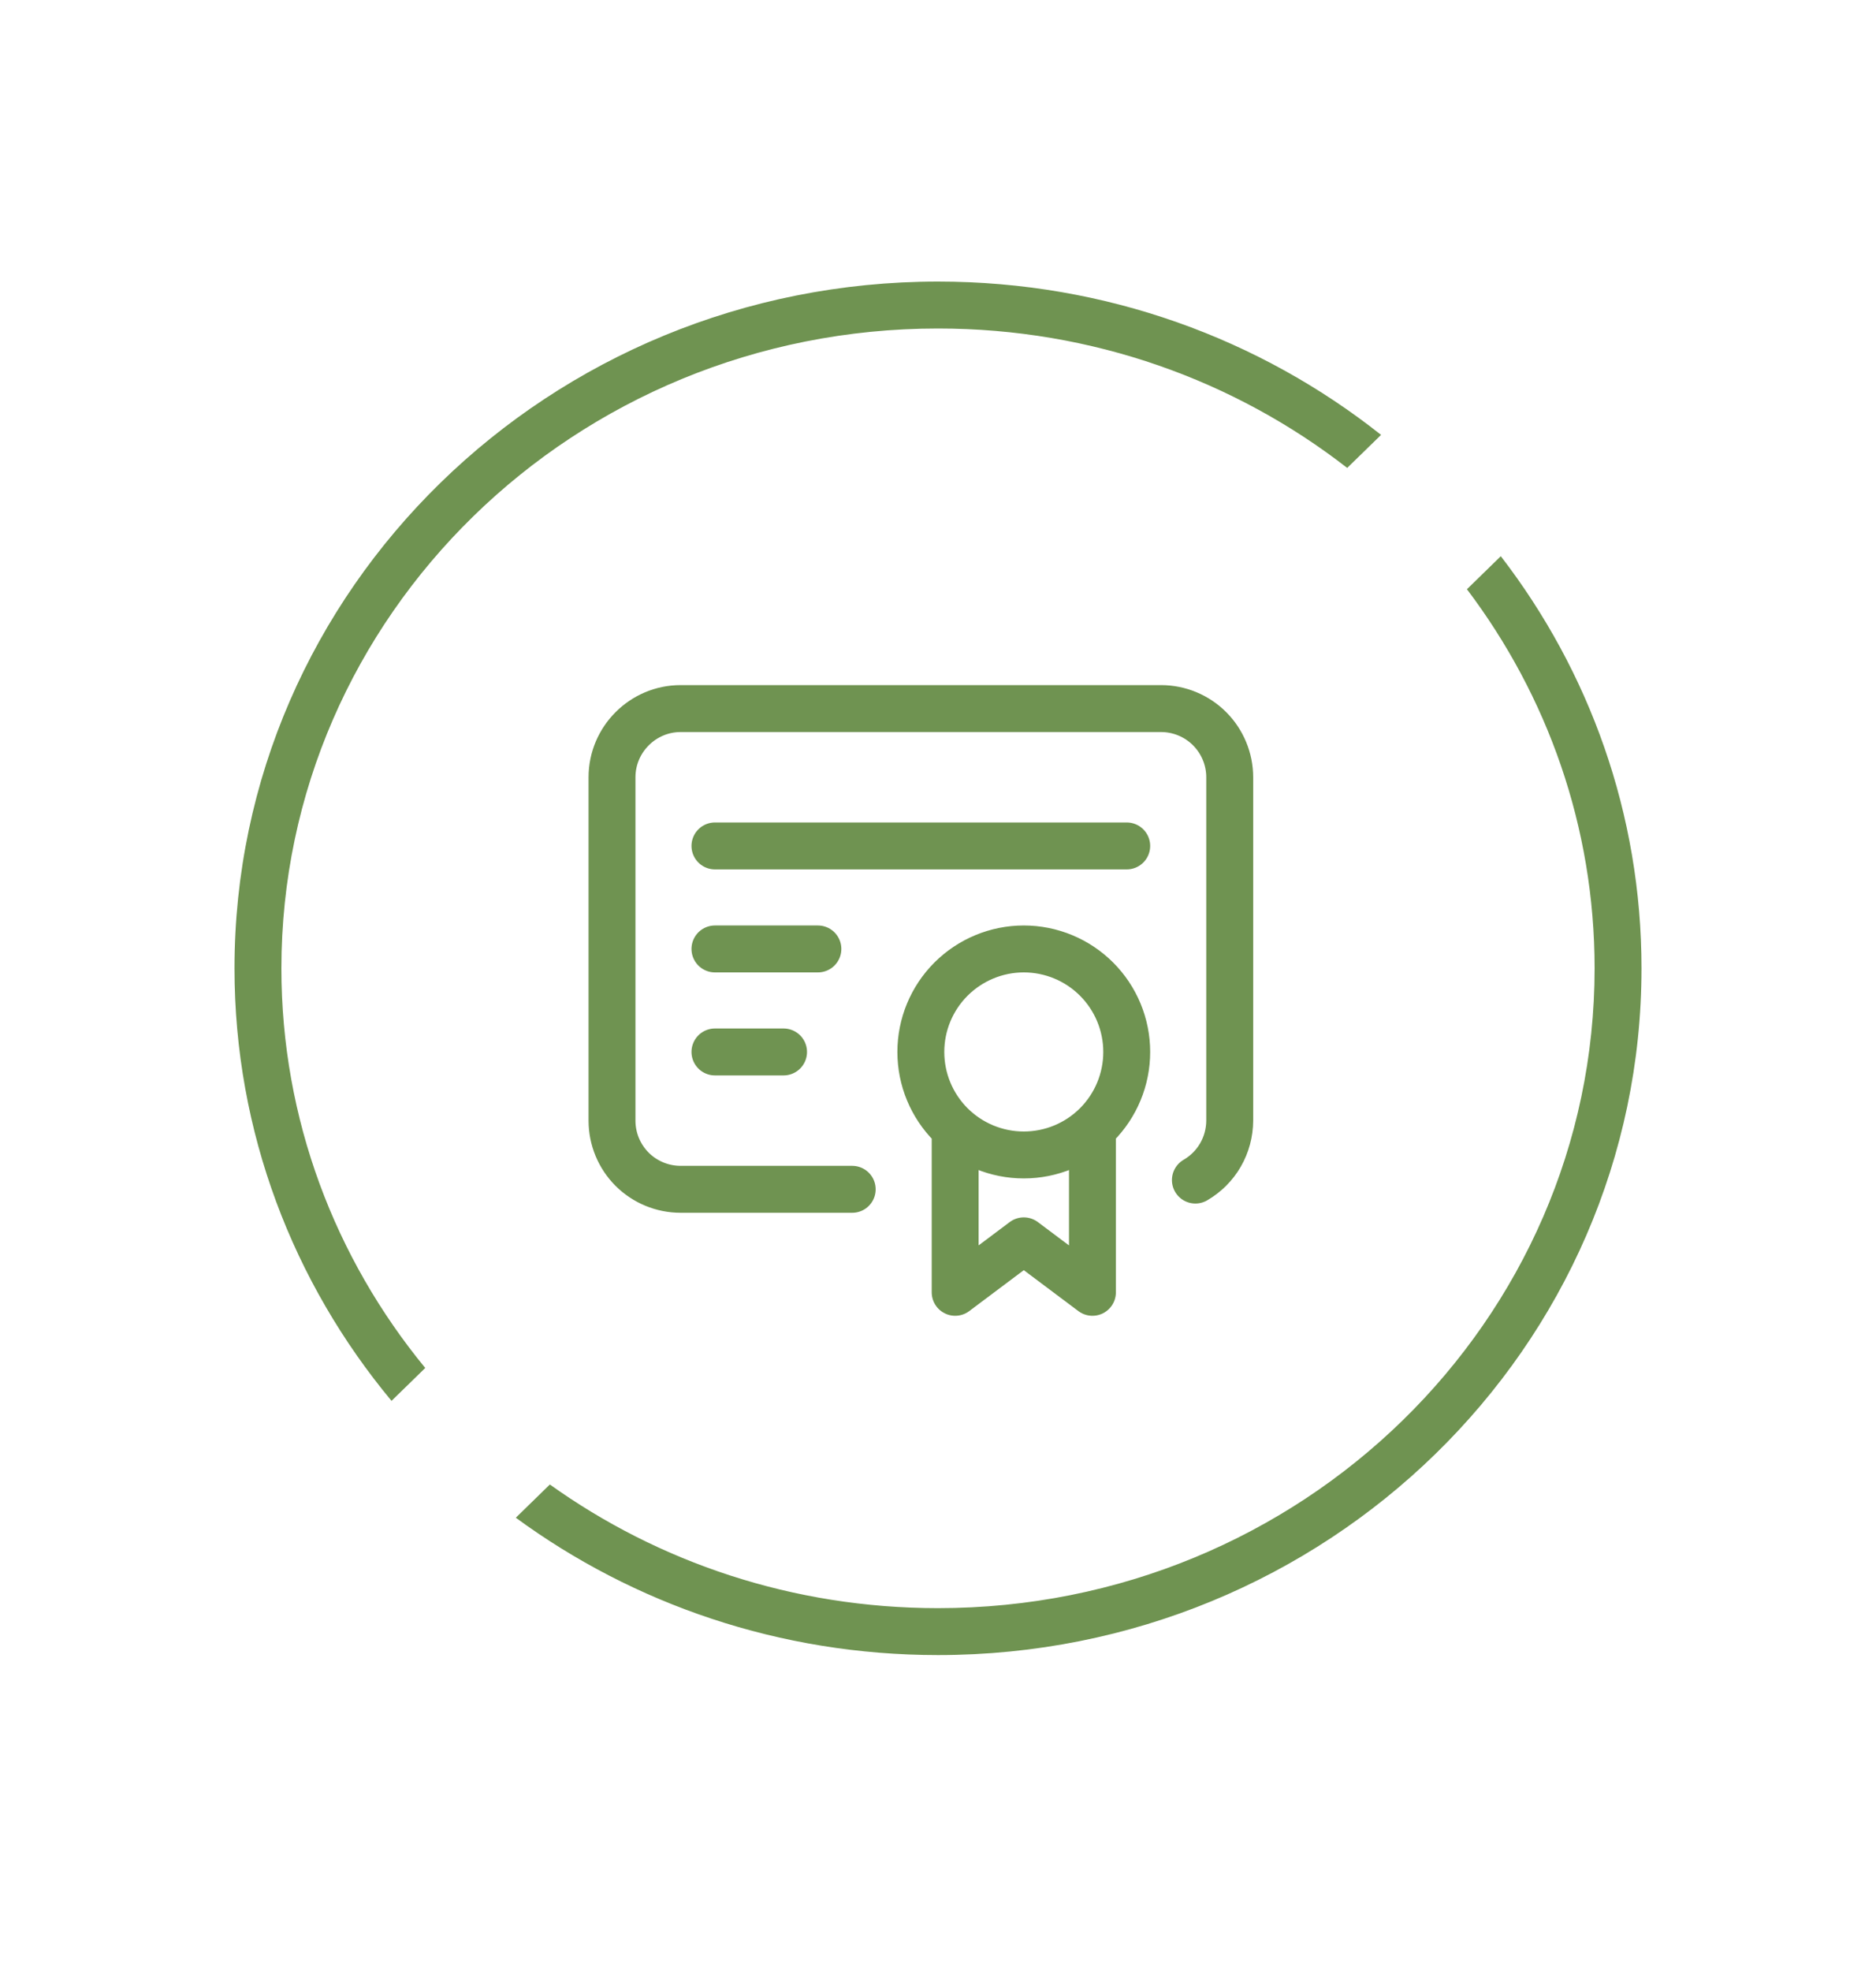
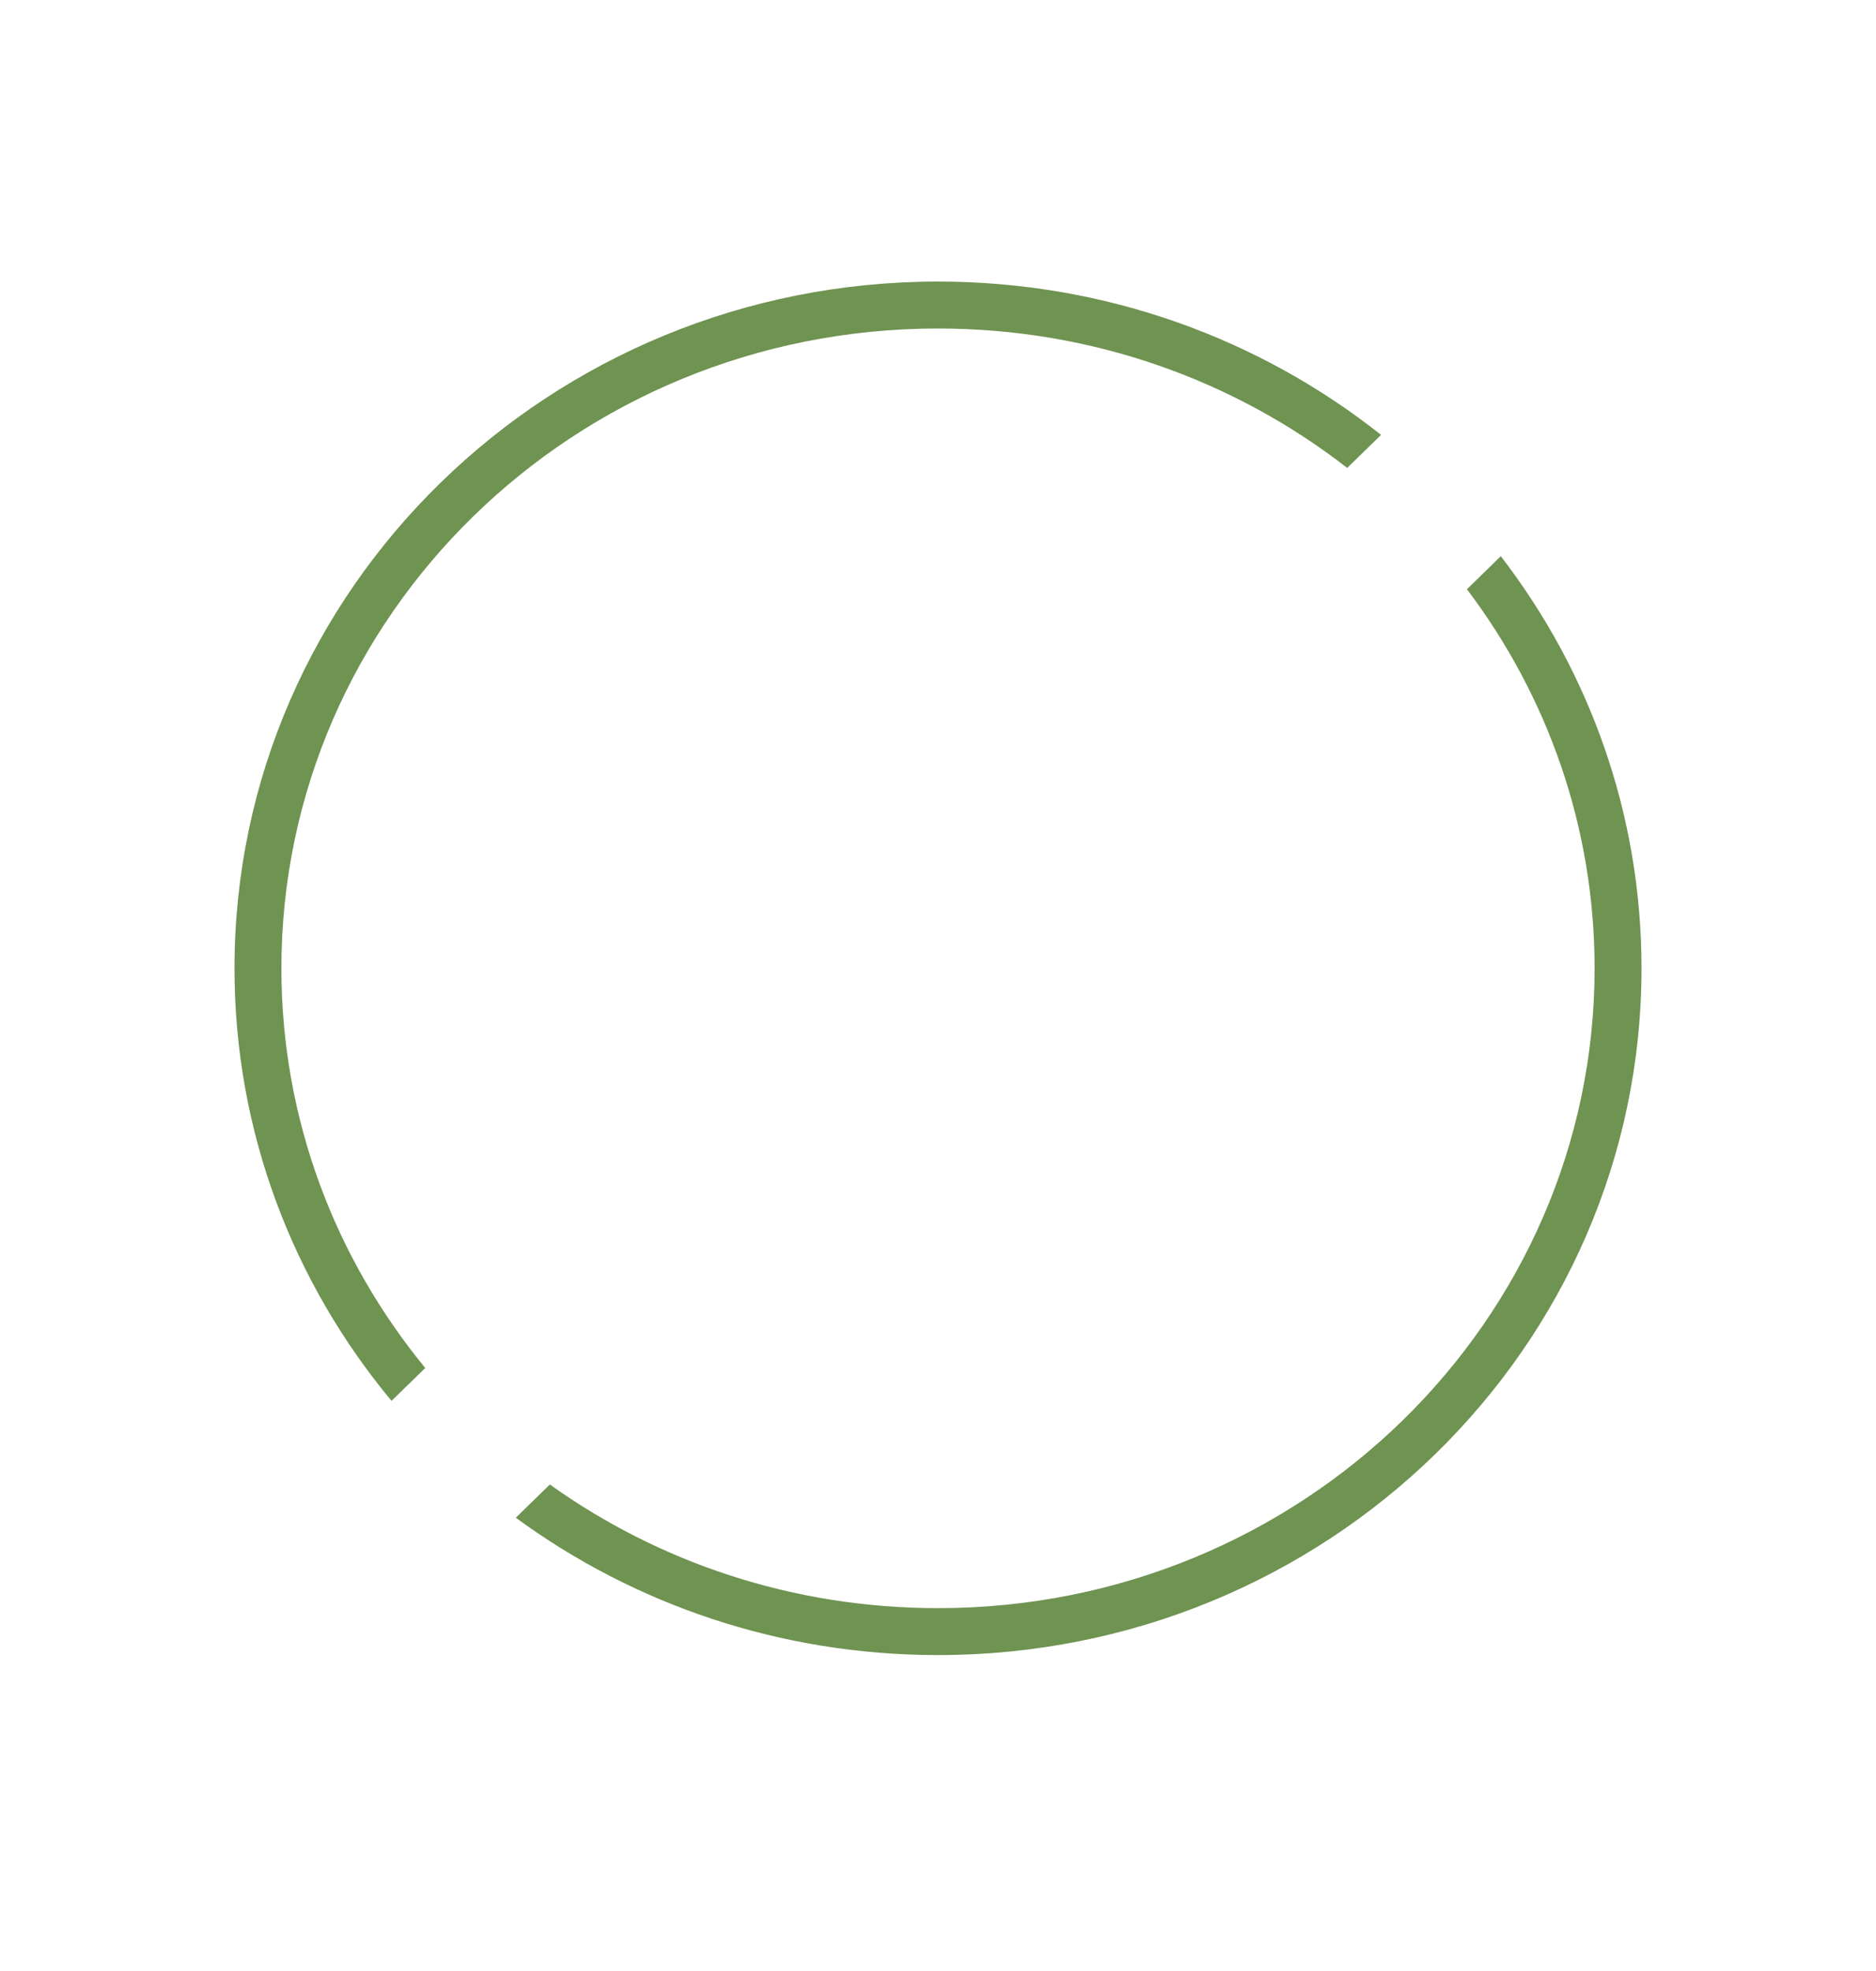
<svg xmlns="http://www.w3.org/2000/svg" width="40" height="42" viewBox="0 0 40 42" fill="none">
  <path fill-rule="evenodd" clip-rule="evenodd" d="M29.447 9.267C26.868 7.224 23.581 6 20 6C11.716 6 5 12.552 5 20.634C5 24.128 6.255 27.335 8.348 29.851L9.067 29.15C7.146 26.814 6 23.851 6 20.634C6 13.127 12.245 7 20 7C23.305 7 26.335 8.113 28.725 9.971L29.447 9.267ZM11.724 31.633C14.04 33.289 16.899 34.268 20 34.268C27.755 34.268 34 28.141 34 20.634C34 17.615 32.99 14.82 31.278 12.556L32 11.852C33.884 14.298 35 17.339 35 20.634C35 28.716 28.284 35.268 20 35.268C16.622 35.268 13.506 34.179 10.998 32.341L11.724 31.633Z" fill="#6F9351" />
-   <path d="M20.366 24.246V27.538L21.829 26.441L23.293 27.538V24.246M18.171 25.343H14.512C14.124 25.343 13.752 25.189 13.477 24.915C13.203 24.64 13.049 24.268 13.049 23.88V16.563C13.049 15.758 13.707 15.099 14.512 15.099H24.756C25.144 15.099 25.517 15.254 25.791 15.528C26.065 15.802 26.22 16.175 26.22 16.563V23.88C26.219 24.136 26.151 24.389 26.023 24.611C25.895 24.833 25.71 25.017 25.488 25.146M15.244 18.026H24.024M15.244 20.221H17.439M15.244 22.416H16.707M19.634 22.416C19.634 22.999 19.865 23.557 20.277 23.969C20.689 24.38 21.247 24.611 21.829 24.611C22.412 24.611 22.97 24.38 23.381 23.969C23.793 23.557 24.024 22.999 24.024 22.416C24.024 21.834 23.793 21.276 23.381 20.864C22.97 20.453 22.412 20.221 21.829 20.221C21.247 20.221 20.689 20.453 20.277 20.864C19.865 21.276 19.634 21.834 19.634 22.416Z" stroke="#6F9351" stroke-linecap="round" stroke-linejoin="round" />
</svg>